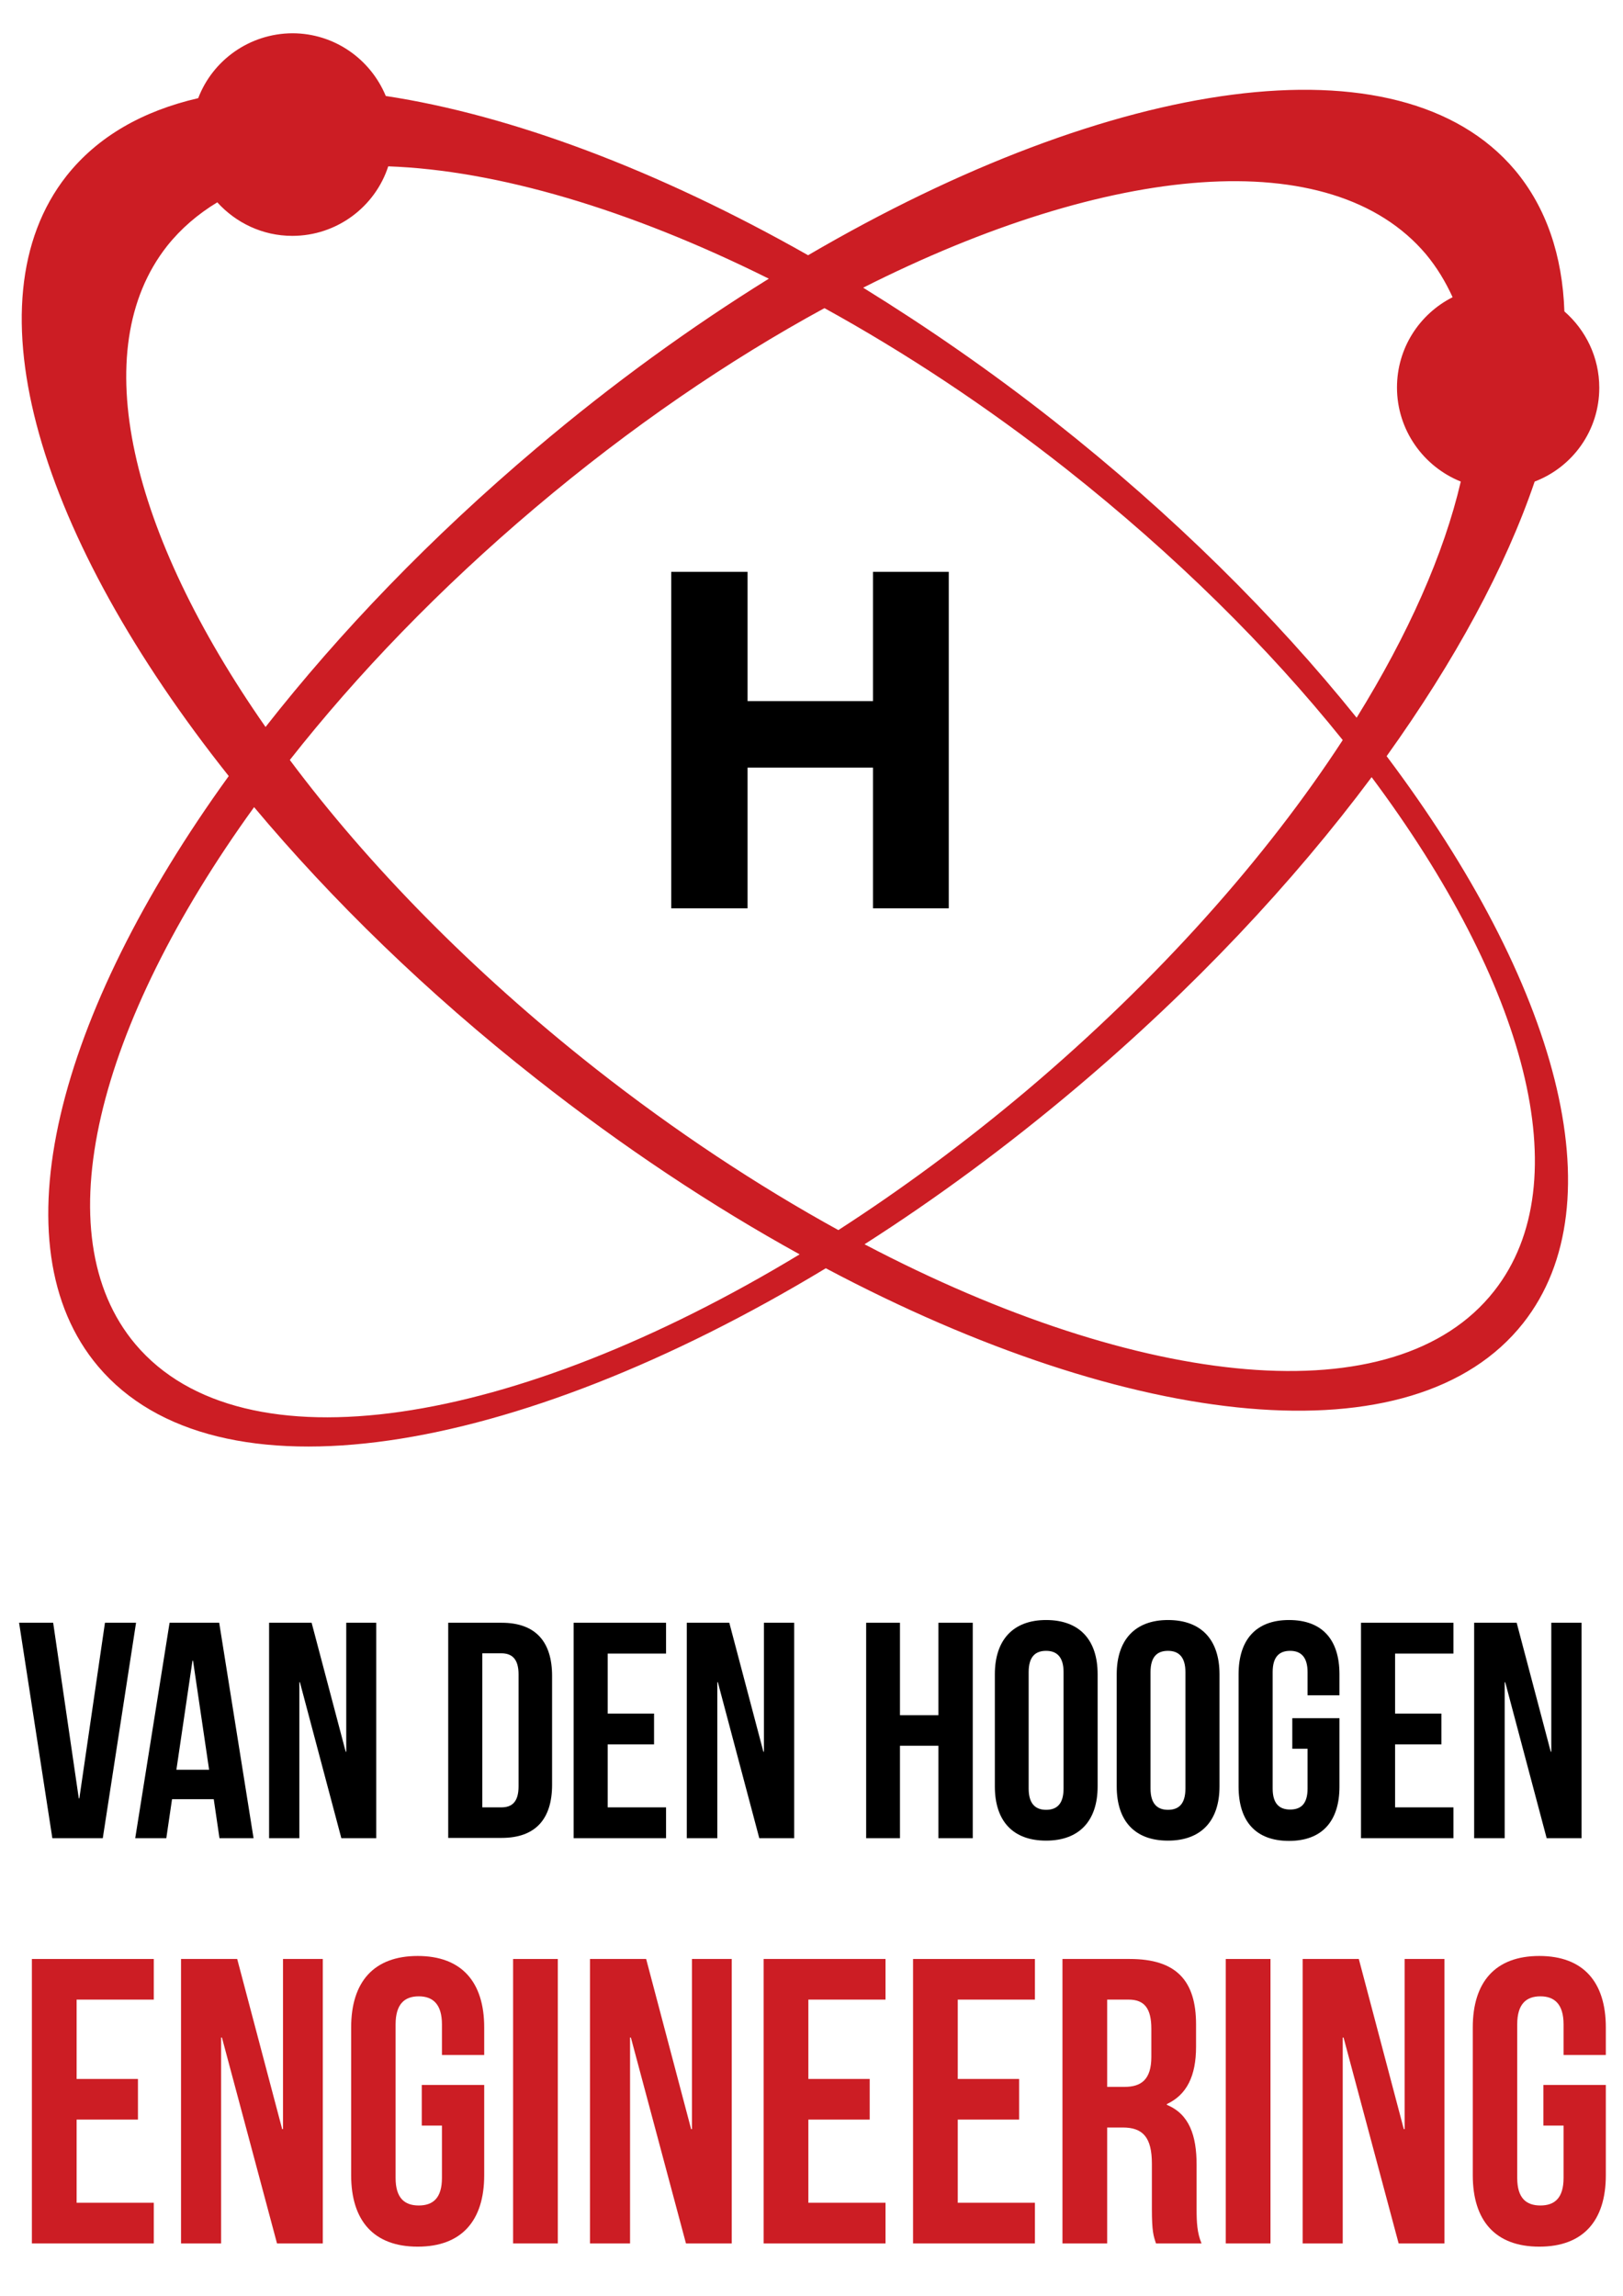
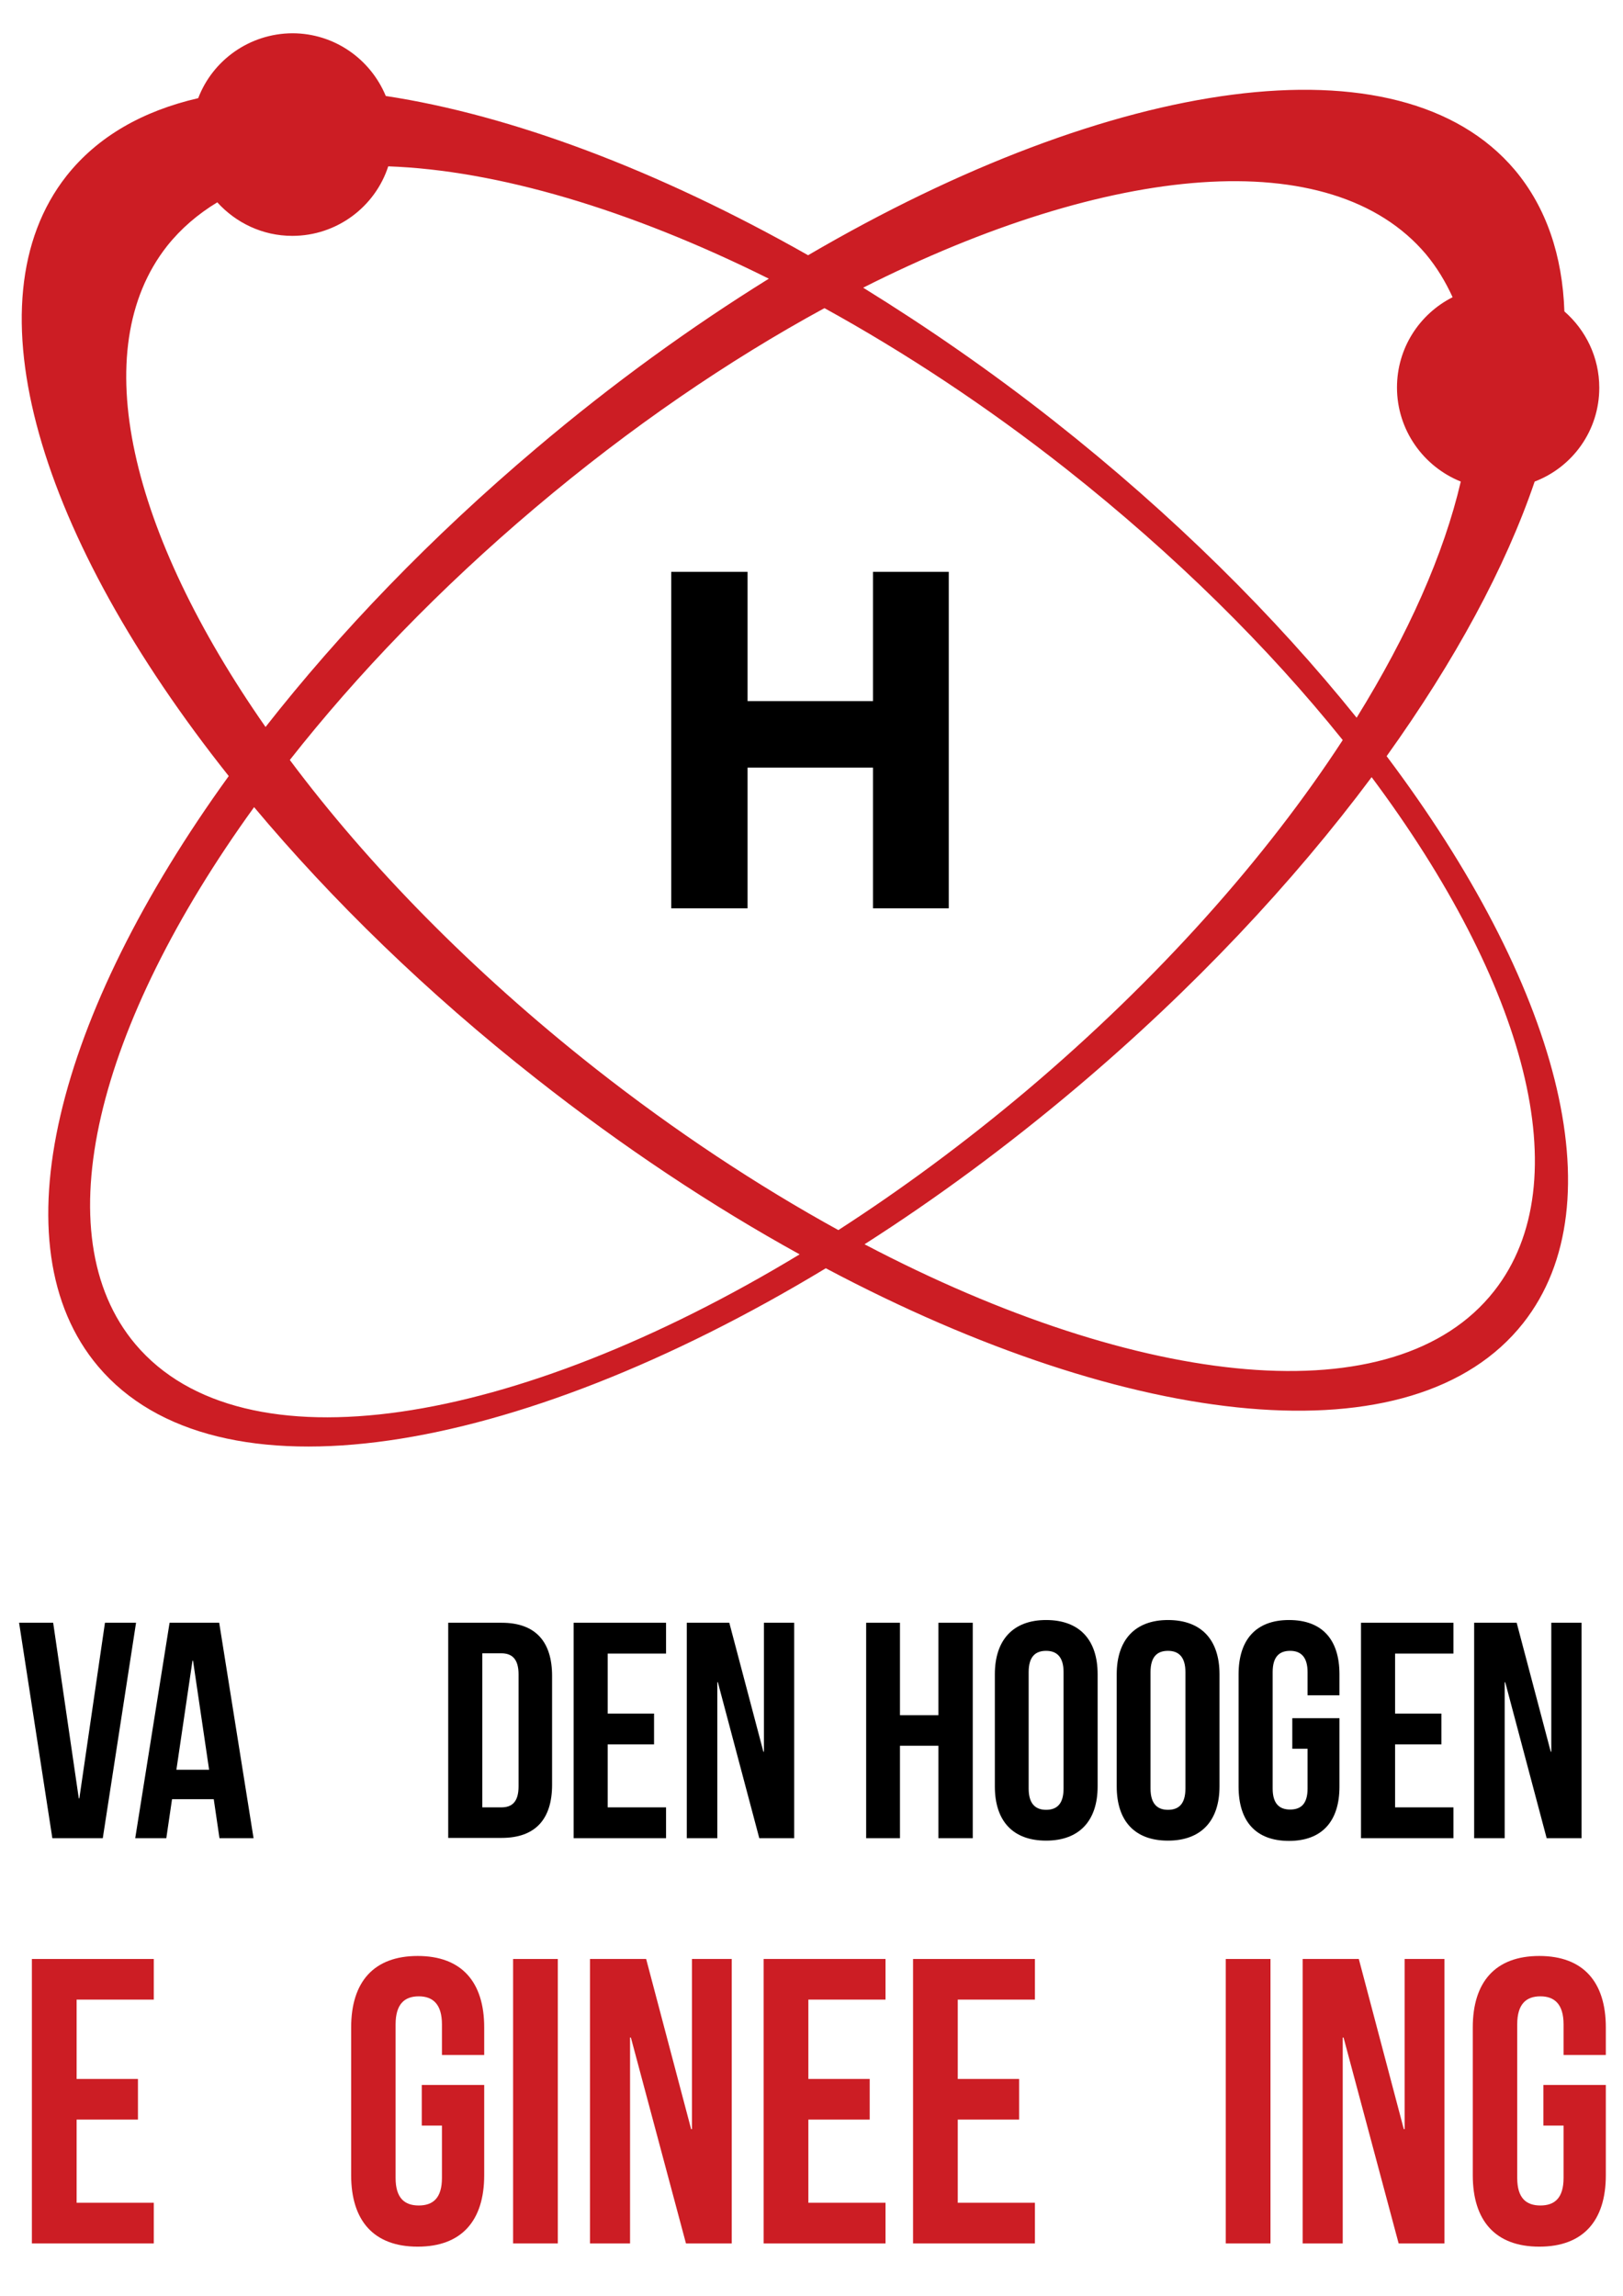
<svg xmlns="http://www.w3.org/2000/svg" version="1.1" id="Layer_1" x="0px" y="0px" viewBox="0 0 595.3 841.9" style="enable-background:new 0 0 595.3 841.9;" xml:space="preserve">
  <style type="text/css">
	.st0{fill:#CC1D24;}
</style>
  <path class="st0" d="M586.6,142.2c0-11.2-5-21.2-12.8-28c-0.7-20.4-6.6-38.1-18.2-51.9c-42.2-49.9-147.4-34.1-259.2,31.3  c-55.2-31.3-109-51.4-154.9-58.4c-5.6-13.5-18.8-23-34.3-23C91.5,12.3,78,22.1,72.7,36c-20.4,4.7-36.9,14.1-48.3,28.5  c-36.6,46.5-10,132.7,59.5,220.1C20.5,372.3-1.4,456.8,36,501.1c43.2,51.1,152.3,33.3,266.9-36c112.3,59.6,215.8,70.8,255.8,20.1  c34.9-44.3,12.4-124.8-50.1-207.9c25-34.9,43.6-69.2,54.3-100.7C576.8,171.3,586.6,157.9,586.6,142.2z M61.3,90.2  c5.1-6.4,11.3-11.7,18.4-16c6.8,7.5,16.6,12.3,27.5,12.3c16.4,0,30.4-10.7,35.2-25.5c39.7,1.4,88.4,15.7,139.6,41.2  c-28.5,17.7-57.2,38.4-85.3,62.2c-38.7,32.7-72.1,67.5-99.3,102.2C47.8,195.6,31.3,128.3,61.3,90.2z M302.4,113  c29.4,16.2,59.4,35.9,88.7,59c39.9,31.5,74.2,65.5,101.4,99.4c-28,43-67.5,87.6-115.9,128.5c-22.8,19.2-46,36.3-69.1,51.2  c-29.6-16.3-59.8-36.2-89.3-59.4c-45.3-35.7-83.3-74.7-111.9-113c24.7-31.4,55-62.9,89.9-92.4C231.2,156.7,267.3,132.1,302.4,113z   M49.7,493c-34-40.3-14.2-117.2,43.5-197c28.5,34,63.3,68,103.4,99.5c32,25.2,64.6,46.8,96.7,64.5C188.7,523.3,89.1,539.6,49.7,493z   M548,473.5c-36.1,45.9-129.4,36.1-230.9-17.2c26-16.6,52.1-35.8,77.7-57.4c43-36.3,79.6-75.4,108.3-113.9  C559.4,360.4,579.7,433.3,548,473.5z M497.6,263.2c-29.8-37.1-67.3-74.4-111.1-108.9c-23.1-18.2-46.6-34.4-69.9-48.8  C406.9,59.9,488.3,52.2,523,93.2c4,4.8,7.2,10.1,9.8,15.8c-12.1,6.1-20.4,18.6-20.4,33.1c0,15.6,9.7,29,23.4,34.5  C529.6,203.2,516.5,232.7,497.6,263.2z" />
  <g>
    <path d="M274.2,209.7v47.4h46v-47.4H348v123.4h-27.8v-51.6h-46v51.6h-28V209.7H274.2z" />
  </g>
  <g>
    <path d="M28.9,659.5h0.2l9.4-64.4h11.4l-12.2,79H19.2L7,595.1h12.5L28.9,659.5z" />
    <path d="M93,674.1H80.5l-2.1-14.3H63.1l-2.1,14.3H49.6l12.6-79h18.2L93,674.1z M64.7,649h12l-5.9-40h-0.2L64.7,649z" />
-     <path d="M110,616.9h-0.2v57.2H98.7v-79h15.6l12.5,47.3h0.2v-47.3H138v79h-12.8L110,616.9z" />
    <path d="M164.4,595.1h19.6c12.4,0,18.5,6.9,18.5,19.5v39.9c0,12.6-6.1,19.5-18.5,19.5h-19.6V595.1z M176.9,606.4v56.4h7   c3.9,0,6.3-2,6.3-7.7V614c0-5.6-2.4-7.7-6.3-7.7H176.9z" />
    <path d="M222.9,628.4h17v11.3h-17v23.1h21.4v11.3h-33.9v-79h33.9v11.3h-21.4V628.4z" />
    <path d="M263.3,616.9h-0.2v57.2h-11.2v-79h15.6l12.5,47.3h0.2v-47.3h11.1v79h-12.8L263.3,616.9z" />
    <path d="M330.1,674.1h-12.4v-79h12.4v33.9h14.1v-33.9h12.6v79h-12.6v-33.9h-14.1V674.1z" />
    <path d="M364.9,614c0-12.6,6.7-19.9,18.8-19.9c12.2,0,18.9,7.2,18.9,19.9v41.1c0,12.6-6.7,19.9-18.9,19.9   c-12.2,0-18.8-7.2-18.8-19.9V614z M377.3,655.9c0,5.6,2.5,7.8,6.4,7.8c3.9,0,6.4-2.1,6.4-7.8v-42.7c0-5.6-2.5-7.8-6.4-7.8   c-3.9,0-6.4,2.1-6.4,7.8V655.9z" />
    <path d="M409.6,614c0-12.6,6.7-19.9,18.8-19.9c12.2,0,18.9,7.2,18.9,19.9v41.1c0,12.6-6.7,19.9-18.9,19.9   c-12.2,0-18.8-7.2-18.8-19.9V614z M422,655.9c0,5.6,2.5,7.8,6.4,7.8c3.9,0,6.4-2.1,6.4-7.8v-42.7c0-5.6-2.5-7.8-6.4-7.8   c-3.9,0-6.4,2.1-6.4,7.8V655.9z" />
    <path d="M473.9,630.1h17.4v25.1c0,12.6-6.3,19.9-18.5,19.9s-18.5-7.2-18.5-19.9V614c0-12.6,6.3-19.9,18.5-19.9s18.5,7.2,18.5,19.9   v7.7h-11.7v-8.5c0-5.6-2.5-7.8-6.4-7.8c-3.9,0-6.4,2.1-6.4,7.8v42.7c0,5.6,2.5,7.7,6.4,7.7c3.9,0,6.4-2,6.4-7.7v-14.6h-5.6V630.1z" />
    <path d="M511.7,628.4h17v11.3h-17v23.1h21.4v11.3h-33.9v-79h33.9v11.3h-21.4V628.4z" />
    <path d="M552.1,616.9h-0.2v57.2h-11.2v-79h15.6l12.5,47.3h0.2v-47.3h11.1v79h-12.8L552.1,616.9z" />
  </g>
  <g>
    <path class="st0" d="M28.1,762.4h22.5v14.9H28.1v30.5h28.3v14.9H11.7V718.4h44.7v14.9H28.1V762.4z" />
-     <path class="st0" d="M81.4,747.2h-0.3v75.5H66.4V718.4h20.6l16.5,62.4h0.3v-62.4h14.6v104.3h-16.8L81.4,747.2z" />
    <path class="st0" d="M154.7,764.6h22.9v33.1c0,16.7-8.3,26.2-24.4,26.2c-16.1,0-24.4-9.5-24.4-26.2v-54.2   c0-16.7,8.3-26.2,24.4-26.2c16.1,0,24.4,9.5,24.4,26.2v10.1h-15.5v-11.2c0-7.4-3.3-10.3-8.5-10.3c-5.2,0-8.5,2.8-8.5,10.3v56.3   c0,7.4,3.3,10.1,8.5,10.1c5.2,0,8.5-2.7,8.5-10.1v-19.2h-7.4V764.6z" />
    <path class="st0" d="M188.2,718.4h16.4v104.3h-16.4V718.4z" />
    <path class="st0" d="M231.4,747.2h-0.3v75.5h-14.7V718.4h20.6l16.5,62.4h0.3v-62.4h14.6v104.3h-16.8L231.4,747.2z" />
    <path class="st0" d="M296.5,762.4H319v14.9h-22.5v30.5h28.3v14.9h-44.7V718.4h44.7v14.9h-28.3V762.4z" />
    <path class="st0" d="M351.3,762.4h22.5v14.9h-22.5v30.5h28.3v14.9h-44.7V718.4h44.7v14.9h-28.3V762.4z" />
-     <path class="st0" d="M424,822.7c-0.9-2.7-1.5-4.3-1.5-12.8v-16.4c0-9.7-3.3-13.3-10.7-13.3h-5.7v42.5h-16.4V718.4h24.7   c17,0,24.3,7.9,24.3,24v8.2c0,10.7-3.4,17.6-10.7,21v0.3c8.2,3.4,10.9,11.2,10.9,22V810c0,5.1,0.2,8.8,1.8,12.7H424z M406.1,733.3   v32h6.4c6.1,0,9.8-2.7,9.8-11V744c0-7.4-2.5-10.7-8.3-10.7H406.1z" />
    <path class="st0" d="M449.6,718.4H466v104.3h-16.4V718.4z" />
    <path class="st0" d="M492.8,747.2h-0.3v75.5h-14.7V718.4h20.6l16.5,62.4h0.3v-62.4h14.6v104.3h-16.8L492.8,747.2z" />
    <path class="st0" d="M566.1,764.6H589v33.1c0,16.7-8.3,26.2-24.4,26.2c-16.1,0-24.4-9.5-24.4-26.2v-54.2c0-16.7,8.3-26.2,24.4-26.2   c16.1,0,24.4,9.5,24.4,26.2v10.1h-15.5v-11.2c0-7.4-3.3-10.3-8.5-10.3c-5.2,0-8.5,2.8-8.5,10.3v56.3c0,7.4,3.3,10.1,8.5,10.1   c5.2,0,8.5-2.7,8.5-10.1v-19.2h-7.4V764.6z" />
  </g>
</svg>